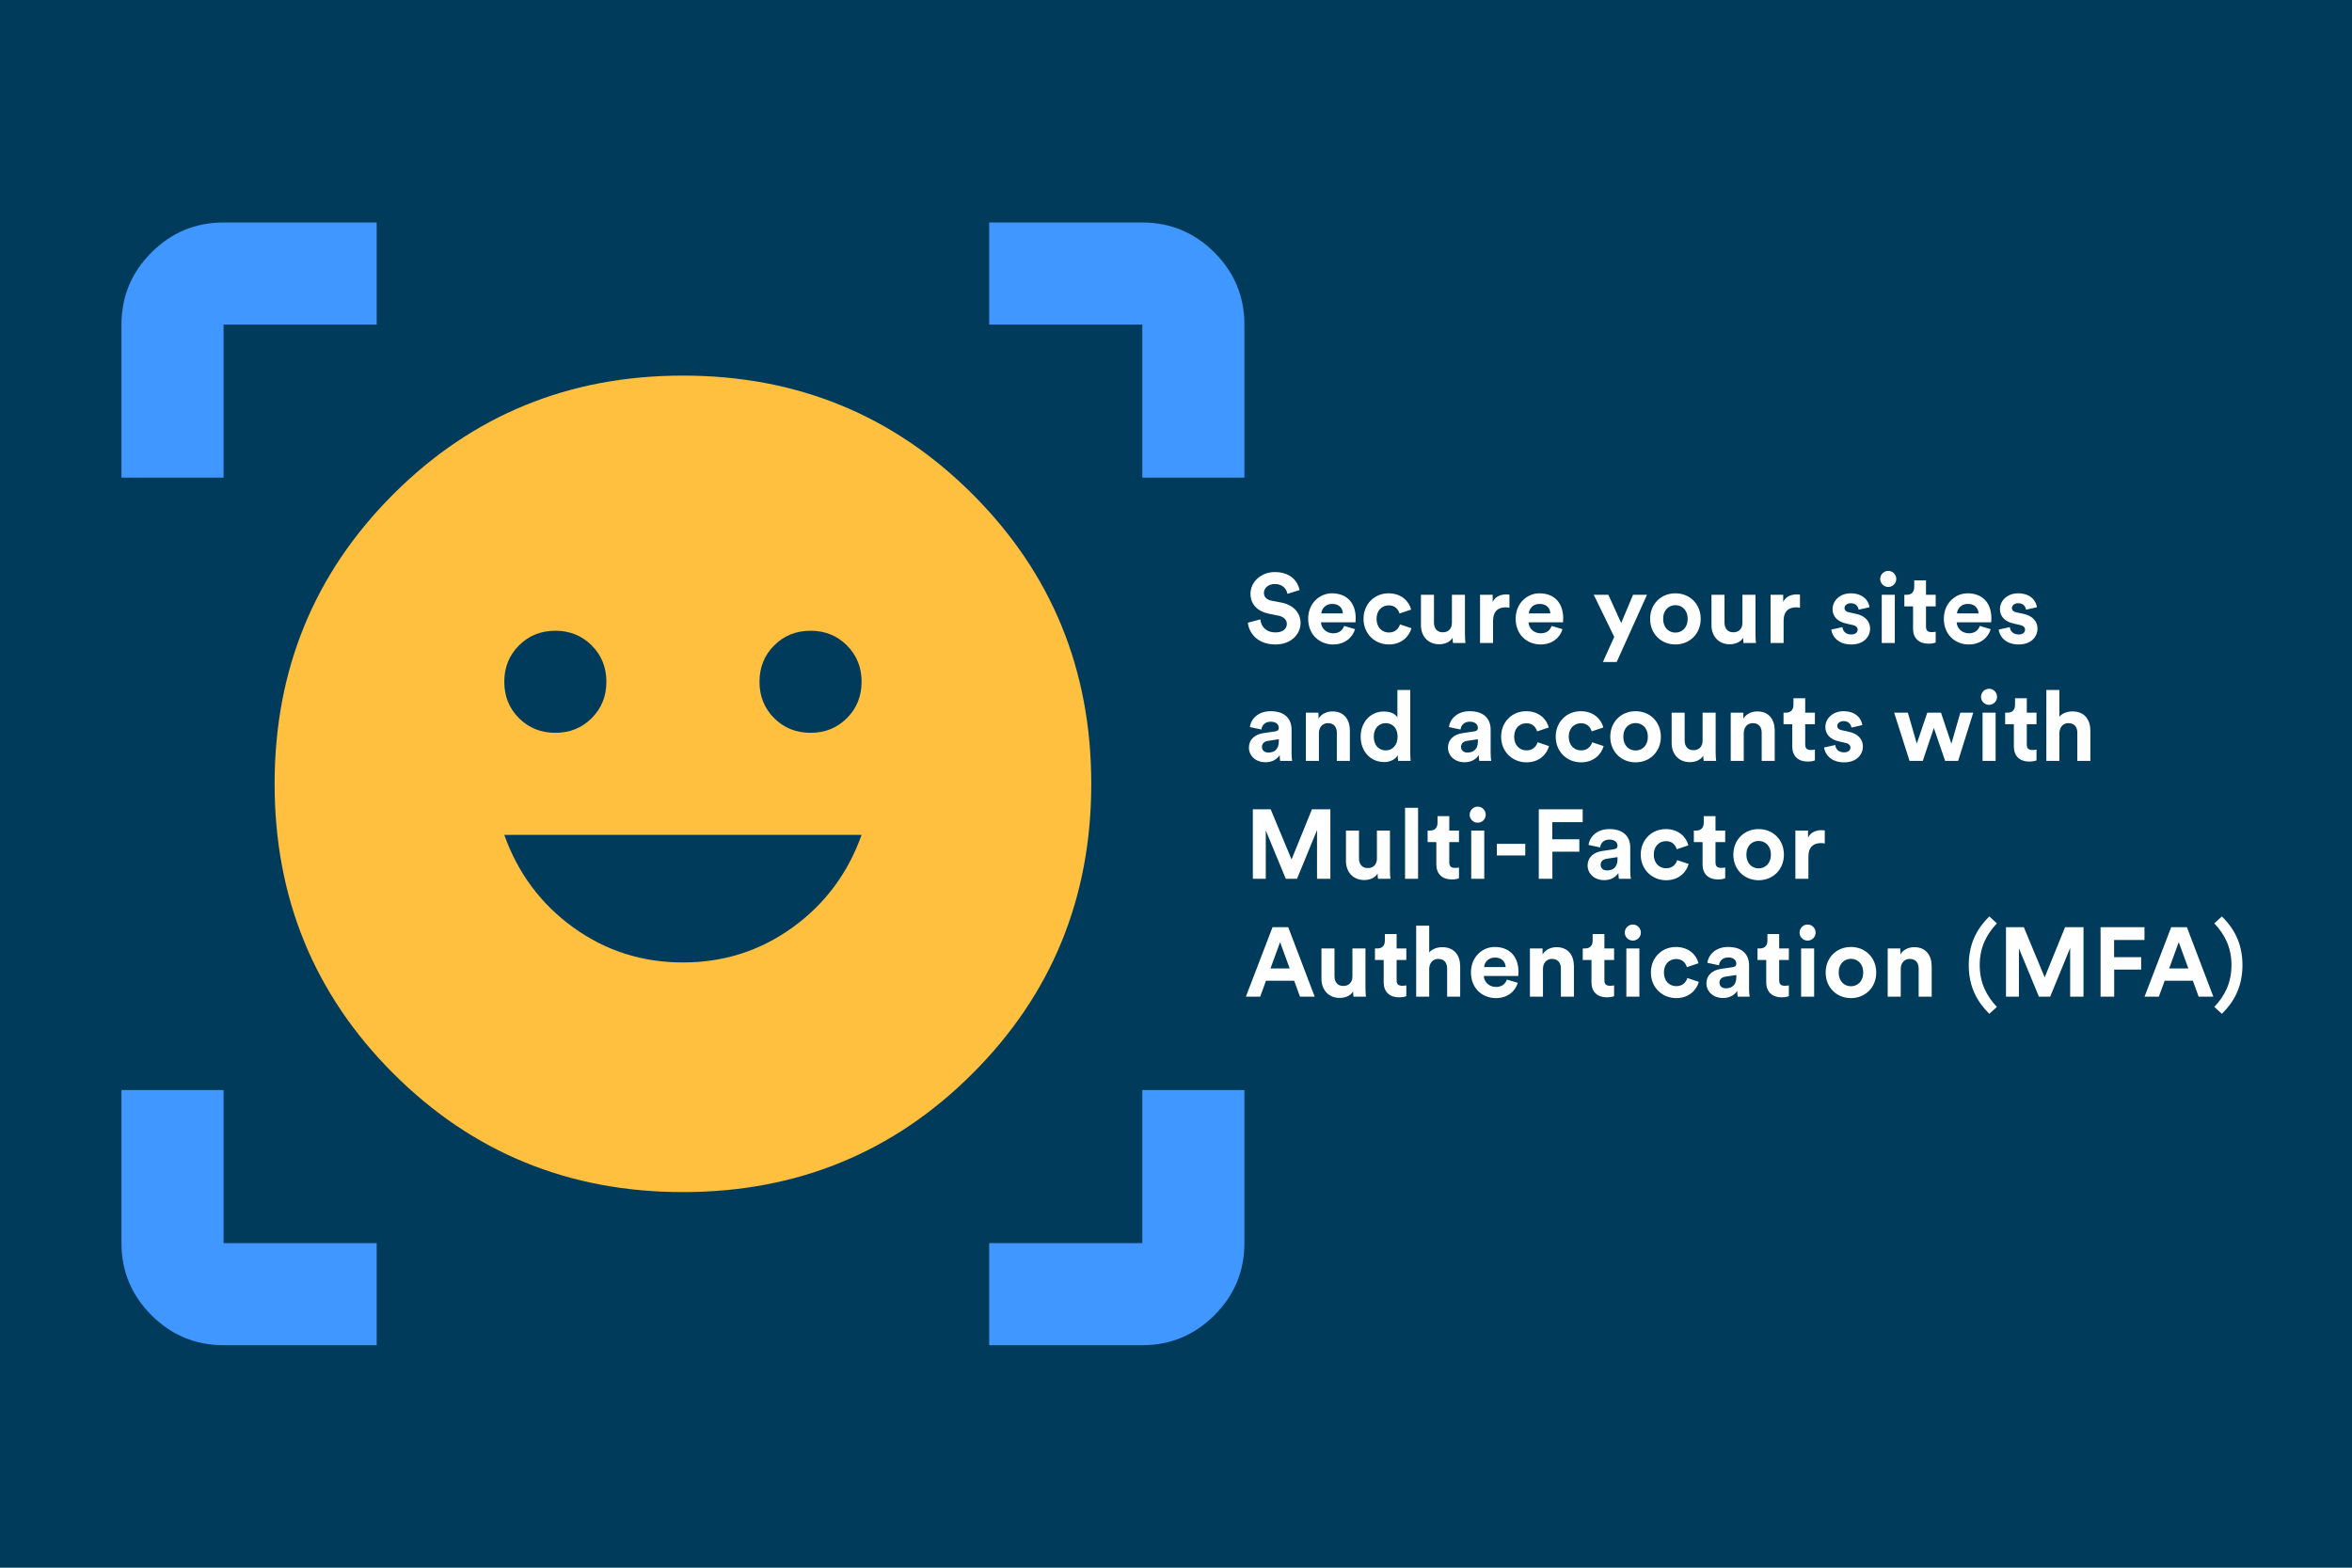
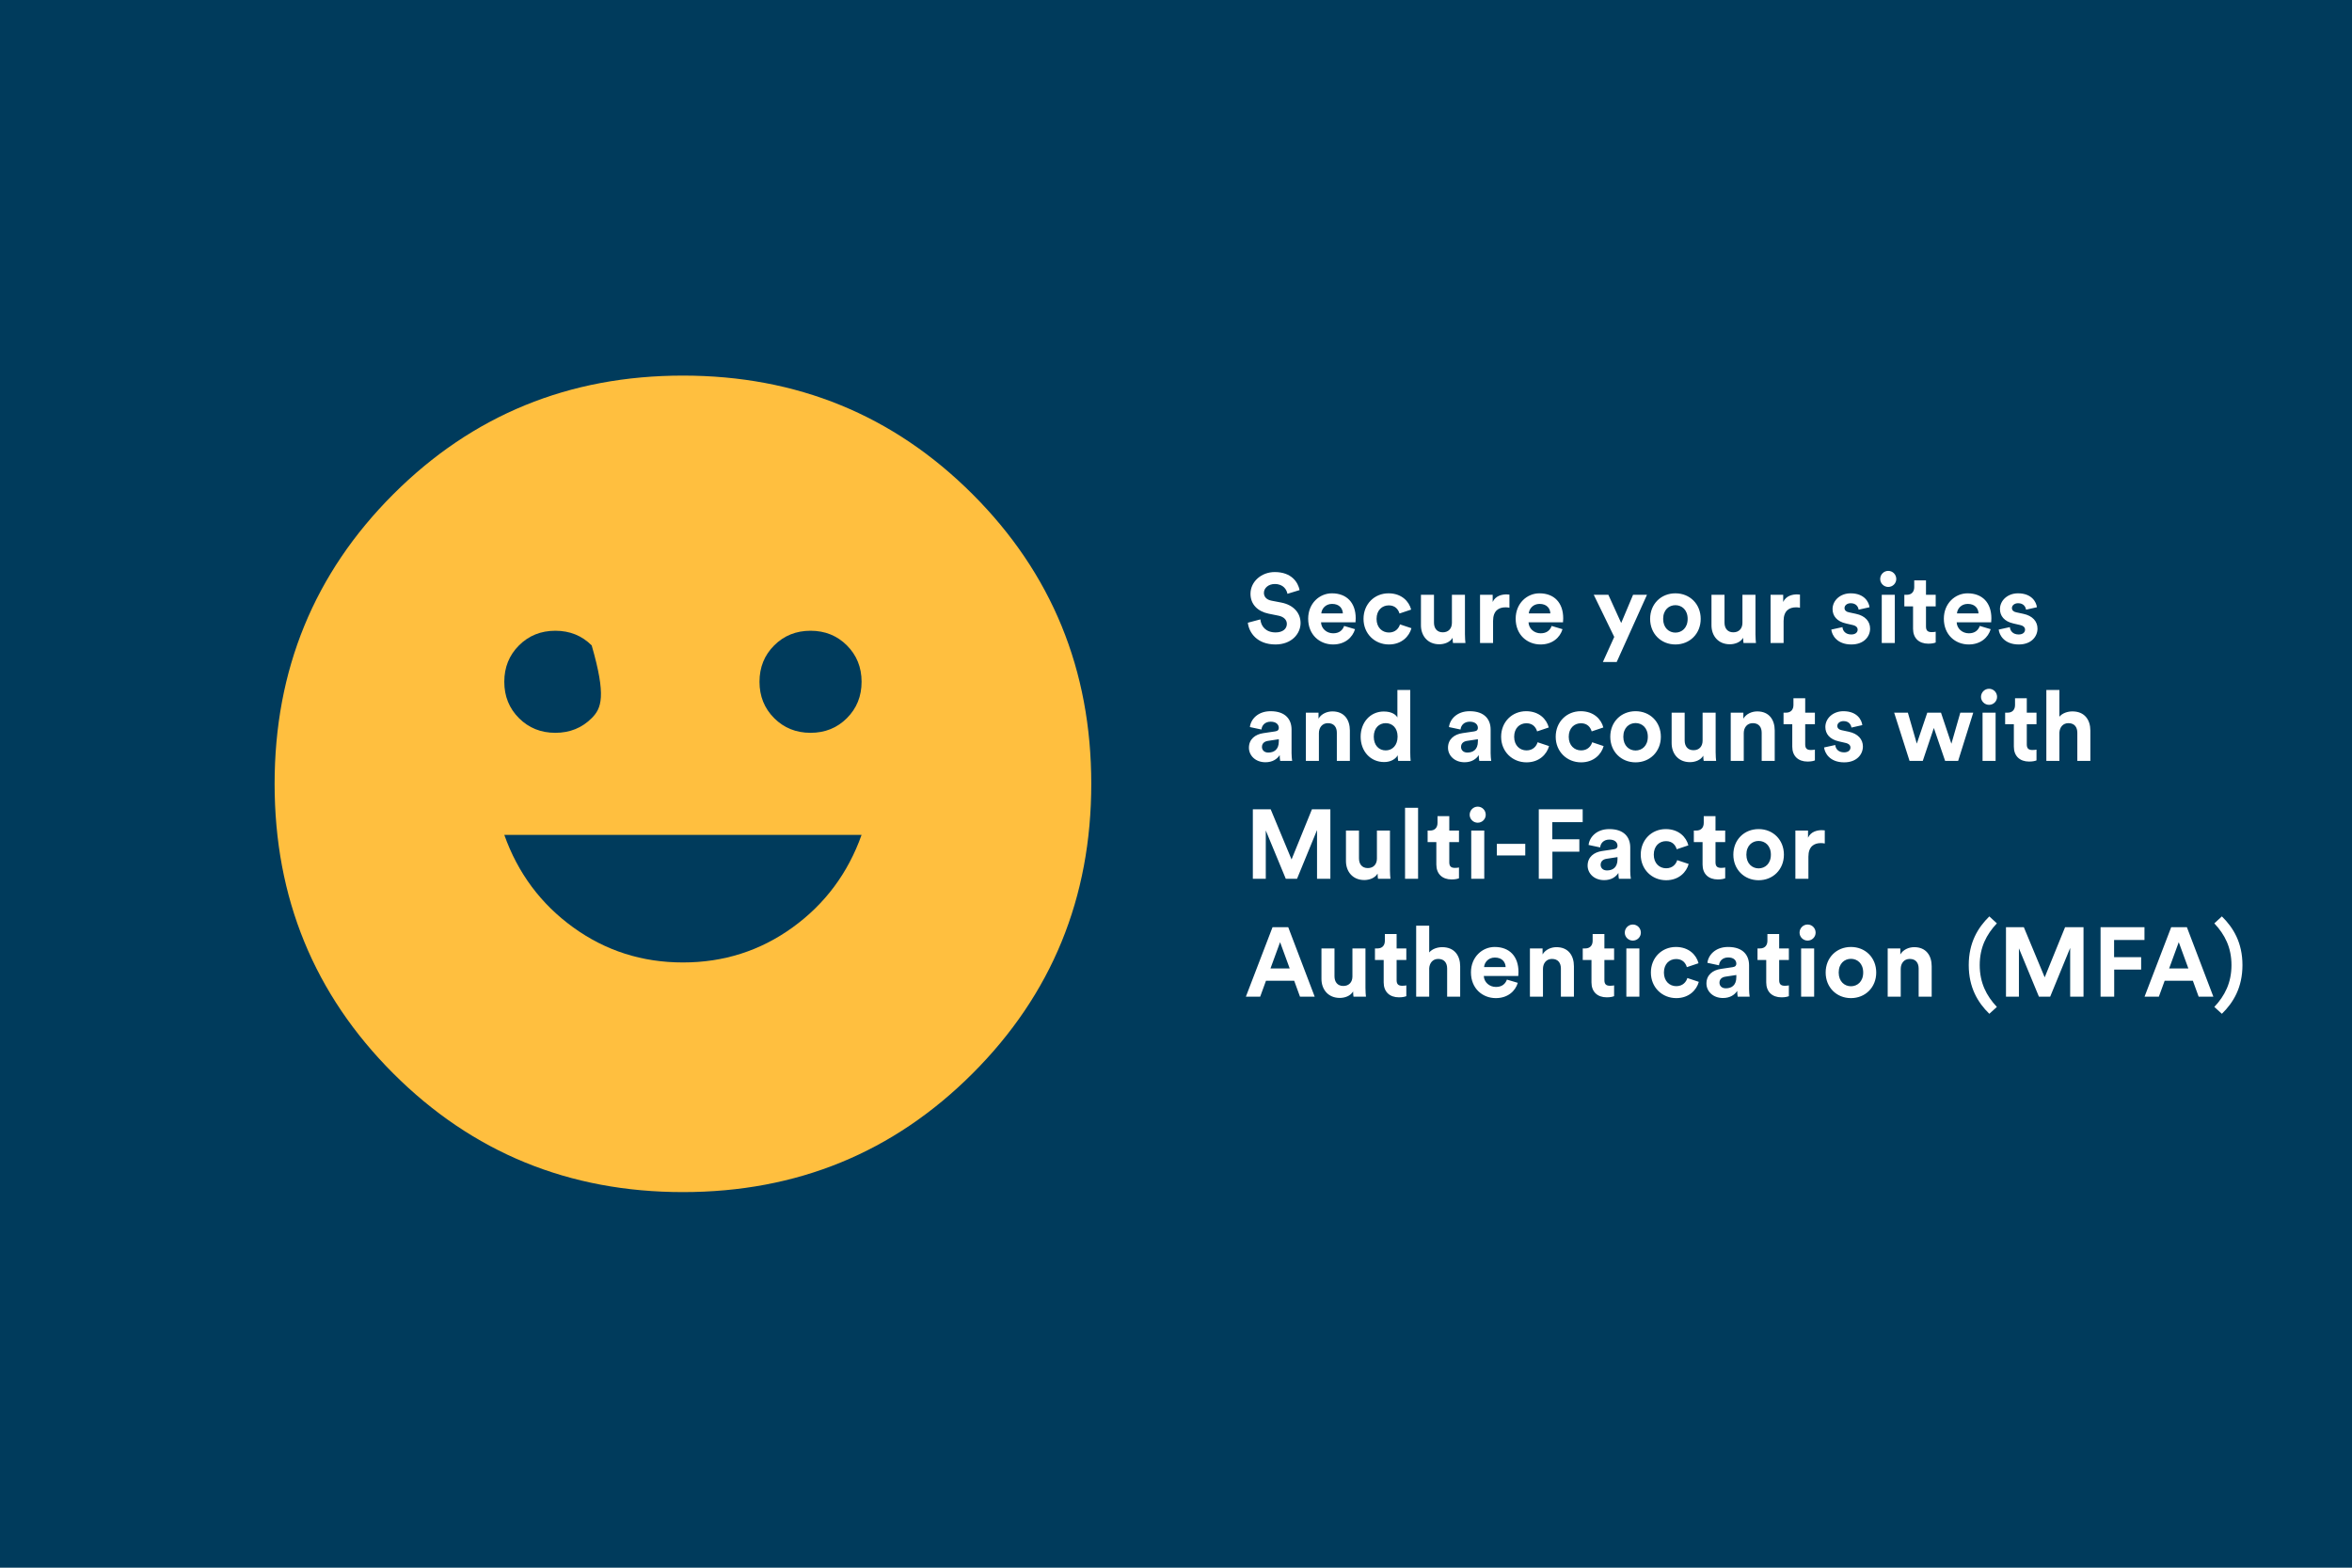
<svg xmlns="http://www.w3.org/2000/svg" width="1536" height="1024" viewBox="0 0 1536 1024" fill="none">
  <rect width="1536" height="1024" fill="#003B5C" />
-   <path d="M79.332 312.001V212.001C79.332 193.667 85.86 177.973 98.915 164.917C111.971 151.862 127.665 145.334 145.999 145.334H245.999V212.001H145.999V312.001H79.332ZM245.999 878.667H145.999C127.665 878.667 111.971 872.14 98.915 859.084C85.86 846.028 79.332 830.334 79.332 812.001V712.001H145.999V812.001H245.999V878.667ZM645.999 878.667V812.001H745.999V712.001H812.665V812.001C812.665 830.334 806.138 846.028 793.082 859.084C780.026 872.14 764.332 878.667 745.999 878.667H645.999ZM745.999 312.001V212.001H645.999V145.334H745.999C764.332 145.334 780.026 151.862 793.082 164.917C806.138 177.973 812.665 193.667 812.665 212.001V312.001H745.999Z" fill="#3F97FF" />
  <path d="M635.165 322.834C583.499 271.167 520.443 245.334 445.999 245.334C371.554 245.334 308.499 271.167 256.832 322.834C205.165 374.501 179.332 437.556 179.332 512.001C179.332 586.445 205.165 649.501 256.832 701.167C308.499 752.834 371.554 778.667 445.999 778.667C520.443 778.667 583.499 752.834 635.165 701.167C686.832 649.501 712.665 586.445 712.665 512.001C712.665 437.556 686.832 374.501 635.165 322.834Z" fill="#FFBF3F" />
  <path d="M517.665 605.75C496.554 621.028 472.665 628.667 445.999 628.667C419.332 628.667 395.443 621.028 374.332 605.75C353.221 590.472 338.221 570.333 329.332 545.333H562.665C553.776 570.333 538.776 590.472 517.665 605.75Z" fill="#003B5C" />
-   <path d="M338.915 469.083C332.526 462.694 329.332 454.778 329.332 445.333C329.332 435.889 332.526 427.972 338.915 421.583C345.304 415.194 353.221 412 362.665 412C372.11 412 380.026 415.194 386.415 421.583C392.804 427.972 395.999 435.889 395.999 445.333C395.999 454.778 392.804 462.694 386.415 469.083C380.026 475.472 372.11 478.667 362.665 478.667C353.221 478.667 345.304 475.472 338.915 469.083Z" fill="#003B5C" />
+   <path d="M338.915 469.083C332.526 462.694 329.332 454.778 329.332 445.333C329.332 435.889 332.526 427.972 338.915 421.583C345.304 415.194 353.221 412 362.665 412C372.11 412 380.026 415.194 386.415 421.583C395.999 454.778 392.804 462.694 386.415 469.083C380.026 475.472 372.11 478.667 362.665 478.667C353.221 478.667 345.304 475.472 338.915 469.083Z" fill="#003B5C" />
  <path d="M505.582 469.083C499.193 462.694 495.999 454.778 495.999 445.333C495.999 435.889 499.193 427.972 505.582 421.583C511.971 415.194 519.888 412 529.332 412C538.776 412 546.693 415.194 553.082 421.583C559.471 427.972 562.665 435.889 562.665 445.333C562.665 454.778 559.471 462.694 553.082 469.083C546.693 475.472 538.776 478.667 529.332 478.667C519.888 478.667 511.971 475.472 505.582 469.083Z" fill="#003B5C" />
  <path d="M848.712 385.44L840.776 387.872C840.328 385.376 838.28 381.472 832.52 381.472C828.232 381.472 825.416 384.224 825.416 387.232C825.416 389.728 827.016 391.712 830.344 392.352L836.68 393.568C844.936 395.168 849.352 400.544 849.352 406.944C849.352 413.92 843.528 420.96 832.968 420.96C820.936 420.96 815.624 413.216 814.92 406.752L823.112 404.576C823.496 409.056 826.632 413.088 833.032 413.088C837.768 413.088 840.392 410.72 840.392 407.52C840.392 404.896 838.408 402.848 834.888 402.144L828.552 400.864C821.32 399.392 816.648 394.72 816.648 387.872C816.648 379.808 823.88 373.664 832.456 373.664C843.464 373.664 847.688 380.32 848.712 385.44ZM862.895 400.672H876.975C876.847 397.536 874.799 394.464 869.935 394.464C865.519 394.464 863.087 397.792 862.895 400.672ZM877.807 408.864L884.911 410.976C883.311 416.416 878.319 420.96 870.575 420.96C861.935 420.96 854.319 414.752 854.319 404.128C854.319 394.08 861.743 387.552 869.807 387.552C879.535 387.552 885.359 393.76 885.359 403.872C885.359 405.088 885.231 406.368 885.231 406.496H862.703C862.895 410.656 866.415 413.664 870.639 413.664C874.607 413.664 876.783 411.68 877.807 408.864ZM906.974 395.424C902.622 395.424 898.974 398.56 898.974 404.256C898.974 409.952 902.686 413.152 907.038 413.152C911.39 413.152 913.566 410.272 914.27 407.84L921.758 410.336C920.35 415.584 915.422 420.96 907.038 420.96C897.758 420.96 890.462 413.92 890.462 404.256C890.462 394.528 897.63 387.552 906.782 387.552C915.358 387.552 920.222 392.864 921.566 398.176L913.95 400.736C913.182 398.112 911.198 395.424 906.974 395.424ZM948.894 420C948.766 419.36 948.638 417.888 948.638 416.608C946.91 419.552 943.262 420.832 939.934 420.832C932.318 420.832 927.966 415.264 927.966 408.416V388.512H936.478V406.688C936.478 410.208 938.27 413.024 942.238 413.024C946.014 413.024 948.19 410.464 948.19 406.816V388.512H956.702V414.304C956.702 416.736 956.894 418.912 957.022 420H948.894ZM985.754 388.384V396.96C984.794 396.768 983.962 396.704 983.194 396.704C978.842 396.704 975.066 398.816 975.066 405.6V420H966.554V388.512H974.81V393.184C976.73 389.024 981.082 388.256 983.77 388.256C984.474 388.256 985.114 388.32 985.754 388.384ZM998.404 400.672H1012.48C1012.36 397.536 1010.31 394.464 1005.44 394.464C1001.03 394.464 998.596 397.792 998.404 400.672ZM1013.32 408.864L1020.42 410.976C1018.82 416.416 1013.83 420.96 1006.08 420.96C997.444 420.96 989.828 414.752 989.828 404.128C989.828 394.08 997.252 387.552 1005.32 387.552C1015.04 387.552 1020.87 393.76 1020.87 403.872C1020.87 405.088 1020.74 406.368 1020.74 406.496H998.212C998.404 410.656 1001.92 413.664 1006.15 413.664C1010.12 413.664 1012.29 411.68 1013.32 408.864ZM1055.8 432.416H1046.78L1054.2 416.032L1040.82 388.512H1050.36L1058.74 406.944L1066.49 388.512H1075.58L1055.8 432.416ZM1094.14 413.216C1098.3 413.216 1102.14 410.208 1102.14 404.256C1102.14 398.304 1098.3 395.296 1094.14 395.296C1089.98 395.296 1086.14 398.304 1086.14 404.256C1086.14 410.144 1089.98 413.216 1094.14 413.216ZM1094.14 387.552C1103.55 387.552 1110.66 394.528 1110.66 404.256C1110.66 413.92 1103.55 420.96 1094.14 420.96C1084.74 420.96 1077.63 413.92 1077.63 404.256C1077.63 394.528 1084.74 387.552 1094.14 387.552ZM1138.63 420C1138.5 419.36 1138.37 417.888 1138.37 416.608C1136.64 419.552 1132.99 420.832 1129.67 420.832C1122.05 420.832 1117.7 415.264 1117.7 408.416V388.512H1126.21V406.688C1126.21 410.208 1128 413.024 1131.97 413.024C1135.75 413.024 1137.92 410.464 1137.92 406.816V388.512H1146.43V414.304C1146.43 416.736 1146.63 418.912 1146.75 420H1138.63ZM1175.49 388.384V396.96C1174.53 396.768 1173.69 396.704 1172.93 396.704C1168.57 396.704 1164.8 398.816 1164.8 405.6V420H1156.29V388.512H1164.54V393.184C1166.46 389.024 1170.81 388.256 1173.5 388.256C1174.21 388.256 1174.85 388.32 1175.49 388.384ZM1195.95 411.232L1203.24 409.632C1203.44 412.128 1205.29 414.432 1209 414.432C1211.82 414.432 1213.16 412.96 1213.16 411.296C1213.16 409.888 1212.2 408.736 1209.77 408.224L1205.61 407.264C1199.53 405.92 1196.78 402.272 1196.78 397.856C1196.78 392.224 1201.77 387.552 1208.56 387.552C1217.52 387.552 1220.52 393.248 1220.91 396.64L1213.8 398.24C1213.55 396.384 1212.2 394.016 1208.62 394.016C1206.38 394.016 1204.59 395.36 1204.59 397.152C1204.59 398.688 1205.74 399.648 1207.47 399.968L1211.95 400.928C1218.16 402.208 1221.29 405.984 1221.29 410.592C1221.29 415.712 1217.32 420.96 1209.07 420.96C1199.6 420.96 1196.33 414.816 1195.95 411.232ZM1237.42 420H1228.9V388.512H1237.42V420ZM1227.88 378.208C1227.88 375.264 1230.25 372.896 1233.13 372.896C1236.07 372.896 1238.38 375.264 1238.38 378.208C1238.38 381.024 1236.07 383.392 1233.13 383.392C1230.25 383.392 1227.88 381.024 1227.88 378.208ZM1257.79 379.104V388.512H1264.13V396.064H1257.79V409.248C1257.79 412 1259.07 412.896 1261.5 412.896C1262.53 412.896 1263.68 412.768 1264.13 412.64V419.68C1263.36 420 1261.82 420.448 1259.33 420.448C1253.18 420.448 1249.34 416.8 1249.34 410.72V396.064H1243.65V388.512H1245.25C1248.58 388.512 1250.11 386.336 1250.11 383.52V379.104H1257.79ZM1278.02 400.672H1292.1C1291.97 397.536 1289.93 394.464 1285.06 394.464C1280.65 394.464 1278.21 397.792 1278.02 400.672ZM1292.93 408.864L1300.04 410.976C1298.44 416.416 1293.45 420.96 1285.7 420.96C1277.06 420.96 1269.45 414.752 1269.45 404.128C1269.45 394.08 1276.87 387.552 1284.93 387.552C1294.66 387.552 1300.49 393.76 1300.49 403.872C1300.49 405.088 1300.36 406.368 1300.36 406.496H1277.83C1278.02 410.656 1281.54 413.664 1285.77 413.664C1289.73 413.664 1291.91 411.68 1292.93 408.864ZM1305.27 411.232L1312.56 409.632C1312.76 412.128 1314.61 414.432 1318.32 414.432C1321.14 414.432 1322.48 412.96 1322.48 411.296C1322.48 409.888 1321.52 408.736 1319.09 408.224L1314.93 407.264C1308.85 405.92 1306.1 402.272 1306.1 397.856C1306.1 392.224 1311.09 387.552 1317.88 387.552C1326.84 387.552 1329.84 393.248 1330.23 396.64L1323.12 398.24C1322.87 396.384 1321.52 394.016 1317.94 394.016C1315.7 394.016 1313.91 395.36 1313.91 397.152C1313.91 398.688 1315.06 399.648 1316.79 399.968L1321.27 400.928C1327.48 402.208 1330.61 405.984 1330.61 410.592C1330.61 415.712 1326.64 420.96 1318.39 420.96C1308.92 420.96 1305.65 414.816 1305.27 411.232ZM815.624 488.424C815.624 482.792 819.784 479.656 825.032 478.888L832.776 477.736C834.568 477.48 835.144 476.584 835.144 475.496C835.144 473.256 833.416 471.4 829.832 471.4C826.12 471.4 824.072 473.768 823.816 476.52L816.264 474.92C816.776 469.992 821.32 464.552 829.768 464.552C839.752 464.552 843.464 470.184 843.464 476.52V492.008C843.464 493.672 843.656 495.912 843.848 497H836.04C835.848 496.168 835.72 494.44 835.72 493.224C834.12 495.72 831.112 497.896 826.44 497.896C819.72 497.896 815.624 493.352 815.624 488.424ZM828.232 491.56C831.816 491.56 835.144 489.832 835.144 484.264V482.856L828.04 483.944C825.864 484.264 824.136 485.48 824.136 487.912C824.136 489.768 825.48 491.56 828.232 491.56ZM861.324 478.888V497H852.812V465.512H861.068V469.416C862.988 466.152 866.764 464.68 870.156 464.68C877.964 464.68 881.548 470.248 881.548 477.16V497H873.036V478.632C873.036 475.112 871.308 472.36 867.212 472.36C863.5 472.36 861.324 475.24 861.324 478.888ZM920.971 450.664V491.304C920.971 493.416 921.099 495.72 921.227 497H913.099C912.971 496.36 912.779 494.824 912.779 493.352C911.371 495.848 908.171 497.768 903.947 497.768C894.987 497.768 888.587 490.728 888.587 481.192C888.587 471.976 894.795 464.744 903.691 464.744C909.131 464.744 911.691 466.984 912.587 468.648V450.664H920.971ZM897.163 481.192C897.163 486.824 900.491 490.152 904.971 490.152C909.323 490.152 912.715 486.824 912.715 481.128C912.715 475.496 909.323 472.36 904.971 472.36C900.619 472.36 897.163 475.56 897.163 481.192ZM945.634 488.424C945.634 482.792 949.794 479.656 955.042 478.888L962.786 477.736C964.578 477.48 965.154 476.584 965.154 475.496C965.154 473.256 963.426 471.4 959.842 471.4C956.13 471.4 954.082 473.768 953.826 476.52L946.274 474.92C946.786 469.992 951.33 464.552 959.778 464.552C969.762 464.552 973.474 470.184 973.474 476.52V492.008C973.474 493.672 973.666 495.912 973.858 497H966.05C965.858 496.168 965.73 494.44 965.73 493.224C964.13 495.72 961.122 497.896 956.45 497.896C949.73 497.896 945.634 493.352 945.634 488.424ZM958.242 491.56C961.826 491.56 965.154 489.832 965.154 484.264V482.856L958.05 483.944C955.874 484.264 954.146 485.48 954.146 487.912C954.146 489.768 955.49 491.56 958.242 491.56ZM996.84 472.424C992.488 472.424 988.84 475.56 988.84 481.256C988.84 486.952 992.552 490.152 996.904 490.152C1001.26 490.152 1003.43 487.272 1004.14 484.84L1011.62 487.336C1010.22 492.584 1005.29 497.96 996.904 497.96C987.624 497.96 980.328 490.92 980.328 481.256C980.328 471.528 987.496 464.552 996.648 464.552C1005.22 464.552 1010.09 469.864 1011.43 475.176L1003.82 477.736C1003.05 475.112 1001.06 472.424 996.84 472.424ZM1032.48 472.424C1028.13 472.424 1024.48 475.56 1024.48 481.256C1024.48 486.952 1028.2 490.152 1032.55 490.152C1036.9 490.152 1039.08 487.272 1039.78 484.84L1047.27 487.336C1045.86 492.584 1040.93 497.96 1032.55 497.96C1023.27 497.96 1015.97 490.92 1015.97 481.256C1015.97 471.528 1023.14 464.552 1032.29 464.552C1040.87 464.552 1045.73 469.864 1047.08 475.176L1039.46 477.736C1038.69 475.112 1036.71 472.424 1032.48 472.424ZM1068.13 490.216C1072.29 490.216 1076.13 487.208 1076.13 481.256C1076.13 475.304 1072.29 472.296 1068.13 472.296C1063.97 472.296 1060.13 475.304 1060.13 481.256C1060.13 487.144 1063.97 490.216 1068.13 490.216ZM1068.13 464.552C1077.53 464.552 1084.64 471.528 1084.64 481.256C1084.64 490.92 1077.53 497.96 1068.13 497.96C1058.72 497.96 1051.61 490.92 1051.61 481.256C1051.61 471.528 1058.72 464.552 1068.13 464.552ZM1112.61 497C1112.48 496.36 1112.35 494.888 1112.35 493.608C1110.62 496.552 1106.98 497.832 1103.65 497.832C1096.03 497.832 1091.68 492.264 1091.68 485.416V465.512H1100.19V483.688C1100.19 487.208 1101.98 490.024 1105.95 490.024C1109.73 490.024 1111.9 487.464 1111.9 483.816V465.512H1120.42V491.304C1120.42 493.736 1120.61 495.912 1120.74 497H1112.61ZM1138.78 478.888V497H1130.27V465.512H1138.52V469.416C1140.44 466.152 1144.22 464.68 1147.61 464.68C1155.42 464.68 1159 470.248 1159 477.16V497H1150.49V478.632C1150.49 475.112 1148.76 472.36 1144.67 472.36C1140.96 472.36 1138.78 475.24 1138.78 478.888ZM1178.91 456.104V465.512H1185.24V473.064H1178.91V486.248C1178.91 489 1180.19 489.896 1182.62 489.896C1183.64 489.896 1184.8 489.768 1185.24 489.64V496.68C1184.48 497 1182.94 497.448 1180.44 497.448C1174.3 497.448 1170.46 493.8 1170.46 487.72V473.064H1164.76V465.512H1166.36C1169.69 465.512 1171.23 463.336 1171.23 460.52V456.104H1178.91ZM1191.24 488.232L1198.54 486.632C1198.73 489.128 1200.59 491.432 1204.3 491.432C1207.11 491.432 1208.46 489.96 1208.46 488.296C1208.46 486.888 1207.5 485.736 1205.07 485.224L1200.91 484.264C1194.83 482.92 1192.07 479.272 1192.07 474.856C1192.07 469.224 1197.07 464.552 1203.85 464.552C1212.81 464.552 1215.82 470.248 1216.2 473.64L1209.1 475.24C1208.84 473.384 1207.5 471.016 1203.91 471.016C1201.67 471.016 1199.88 472.36 1199.88 474.152C1199.88 475.688 1201.03 476.648 1202.76 476.968L1207.24 477.928C1213.45 479.208 1216.59 482.984 1216.59 487.592C1216.59 492.712 1212.62 497.96 1204.36 497.96C1194.89 497.96 1191.63 491.816 1191.24 488.232ZM1258.63 465.512H1267.59L1274.38 485.8L1280.2 465.512H1288.65L1278.79 497H1270.28L1262.92 475.496L1255.69 497H1247.05L1237 465.512H1245.96L1251.79 485.736L1258.63 465.512ZM1303.25 497H1294.73V465.512H1303.25V497ZM1293.71 455.208C1293.71 452.264 1296.08 449.896 1298.96 449.896C1301.9 449.896 1304.21 452.264 1304.21 455.208C1304.21 458.024 1301.9 460.392 1298.96 460.392C1296.08 460.392 1293.71 458.024 1293.71 455.208ZM1323.62 456.104V465.512H1329.96V473.064H1323.62V486.248C1323.62 489 1324.9 489.896 1327.33 489.896C1328.36 489.896 1329.51 489.768 1329.96 489.64V496.68C1329.19 497 1327.65 497.448 1325.16 497.448C1319.01 497.448 1315.17 493.8 1315.17 487.72V473.064H1309.48V465.512H1311.08C1314.41 465.512 1315.94 463.336 1315.94 460.52V456.104H1323.62ZM1344.91 478.504V497H1336.39V450.664H1344.91V468.136C1346.95 465.704 1350.41 464.68 1353.42 464.68C1361.42 464.68 1365.13 470.248 1365.13 477.16V497H1356.62V478.632C1356.62 475.112 1354.89 472.36 1350.79 472.36C1347.21 472.36 1345.1 475.048 1344.91 478.504ZM868.808 574H860.104V542.192L847.048 574H839.688L826.632 542.448V574H818.184V528.624H829.832L843.464 561.392L856.776 528.624H868.808V574ZM899.92 574C899.792 573.36 899.664 571.888 899.664 570.608C897.936 573.552 894.288 574.832 890.96 574.832C883.344 574.832 878.992 569.264 878.992 562.416V542.512H887.504V560.688C887.504 564.208 889.296 567.024 893.264 567.024C897.04 567.024 899.216 564.464 899.216 560.816V542.512H907.728V568.304C907.728 570.736 907.92 572.912 908.048 574H899.92ZM926.092 574H917.58V527.664H926.092V574ZM946.469 533.104V542.512H952.805V550.064H946.469V563.248C946.469 566 947.749 566.896 950.181 566.896C951.205 566.896 952.357 566.768 952.805 566.64V573.68C952.037 574 950.501 574.448 948.005 574.448C941.861 574.448 938.021 570.8 938.021 564.72V550.064H932.325V542.512H933.925C937.253 542.512 938.789 540.336 938.789 537.52V533.104H946.469ZM969.316 574H960.804V542.512H969.316V574ZM959.78 532.208C959.78 529.264 962.148 526.896 965.028 526.896C967.972 526.896 970.276 529.264 970.276 532.208C970.276 535.024 967.972 537.392 965.028 537.392C962.148 537.392 959.78 535.024 959.78 532.208ZM996.092 558.768H977.532V551.216H996.092V558.768ZM1013.81 574H1004.92V528.624H1033.59V537.008H1013.75V548.208H1031.41V556.336H1013.81V574ZM1036.81 565.424C1036.81 559.792 1040.97 556.656 1046.22 555.888L1053.96 554.736C1055.76 554.48 1056.33 553.584 1056.33 552.496C1056.33 550.256 1054.6 548.4 1051.02 548.4C1047.31 548.4 1045.26 550.768 1045 553.52L1037.45 551.92C1037.96 546.992 1042.51 541.552 1050.96 541.552C1060.94 541.552 1064.65 547.184 1064.65 553.52V569.008C1064.65 570.672 1064.84 572.912 1065.04 574H1057.23C1057.04 573.168 1056.91 571.44 1056.91 570.224C1055.31 572.72 1052.3 574.896 1047.63 574.896C1040.91 574.896 1036.81 570.352 1036.81 565.424ZM1049.42 568.56C1053 568.56 1056.33 566.832 1056.33 561.264V559.856L1049.23 560.944C1047.05 561.264 1045.32 562.48 1045.32 564.912C1045.32 566.768 1046.67 568.56 1049.42 568.56ZM1088.02 549.424C1083.67 549.424 1080.02 552.56 1080.02 558.256C1080.02 563.952 1083.73 567.152 1088.08 567.152C1092.44 567.152 1094.61 564.272 1095.32 561.84L1102.8 564.336C1101.4 569.584 1096.47 574.96 1088.08 574.96C1078.8 574.96 1071.51 567.92 1071.51 558.256C1071.51 548.528 1078.68 541.552 1087.83 541.552C1096.4 541.552 1101.27 546.864 1102.61 552.176L1095 554.736C1094.23 552.112 1092.24 549.424 1088.02 549.424ZM1120.33 533.104V542.512H1126.66V550.064H1120.33V563.248C1120.33 566 1121.61 566.896 1124.04 566.896C1125.06 566.896 1126.21 566.768 1126.66 566.64V573.68C1125.89 574 1124.36 574.448 1121.86 574.448C1115.72 574.448 1111.88 570.8 1111.88 564.72V550.064H1106.18V542.512H1107.78C1111.11 542.512 1112.65 540.336 1112.65 537.52V533.104H1120.33ZM1148.49 567.216C1152.65 567.216 1156.49 564.208 1156.49 558.256C1156.49 552.304 1152.65 549.296 1148.49 549.296C1144.33 549.296 1140.49 552.304 1140.49 558.256C1140.49 564.144 1144.33 567.216 1148.49 567.216ZM1148.49 541.552C1157.9 541.552 1165 548.528 1165 558.256C1165 567.92 1157.9 574.96 1148.49 574.96C1139.08 574.96 1131.98 567.92 1131.98 558.256C1131.98 548.528 1139.08 541.552 1148.49 541.552ZM1191.69 542.384V550.96C1190.73 550.768 1189.9 550.704 1189.13 550.704C1184.78 550.704 1181 552.816 1181 559.6V574H1172.49V542.512H1180.75V547.184C1182.67 543.024 1187.02 542.256 1189.71 542.256C1190.41 542.256 1191.05 542.32 1191.69 542.384ZM848.968 651L845.192 640.632H826.76L822.984 651H813.64L831.048 605.624H841.288L858.568 651H848.968ZM835.976 615.416L829.704 632.568H842.248L835.976 615.416ZM883.92 651C883.792 650.36 883.664 648.888 883.664 647.608C881.936 650.552 878.288 651.832 874.96 651.832C867.344 651.832 862.992 646.264 862.992 639.416V619.512H871.504V637.688C871.504 641.208 873.296 644.024 877.264 644.024C881.04 644.024 883.216 641.464 883.216 637.816V619.512H891.728V645.304C891.728 647.736 891.92 649.912 892.048 651H883.92ZM912.076 610.104V619.512H918.412V627.064H912.076V640.248C912.076 643 913.356 643.896 915.788 643.896C916.812 643.896 917.964 643.768 918.412 643.64V650.68C917.644 651 916.108 651.448 913.612 651.448C907.468 651.448 903.628 647.8 903.628 641.72V627.064H897.932V619.512H899.532C902.86 619.512 904.396 617.336 904.396 614.52V610.104H912.076ZM933.36 632.504V651H924.848V604.664H933.36V622.136C935.408 619.704 938.864 618.68 941.872 618.68C949.872 618.68 953.584 624.248 953.584 631.16V651H945.072V632.632C945.072 629.112 943.344 626.36 939.248 626.36C935.664 626.36 933.552 629.048 933.36 632.504ZM969.199 631.672H983.279C983.151 628.536 981.103 625.464 976.239 625.464C971.823 625.464 969.391 628.792 969.199 631.672ZM984.111 639.864L991.215 641.976C989.615 647.416 984.623 651.96 976.879 651.96C968.239 651.96 960.623 645.752 960.623 635.128C960.623 625.08 968.047 618.552 976.111 618.552C985.839 618.552 991.663 624.76 991.663 634.872C991.663 636.088 991.535 637.368 991.535 637.496H969.007C969.199 641.656 972.719 644.664 976.943 644.664C980.911 644.664 983.087 642.68 984.111 639.864ZM1007.65 632.888V651H999.134V619.512H1007.39V623.416C1009.31 620.152 1013.09 618.68 1016.48 618.68C1024.29 618.68 1027.87 624.248 1027.87 631.16V651H1019.36V632.632C1019.36 629.112 1017.63 626.36 1013.53 626.36C1009.82 626.36 1007.65 629.24 1007.65 632.888ZM1047.77 610.104V619.512H1054.11V627.064H1047.77V640.248C1047.77 643 1049.05 643.896 1051.49 643.896C1052.51 643.896 1053.66 643.768 1054.11 643.64V650.68C1053.34 651 1051.81 651.448 1049.31 651.448C1043.17 651.448 1039.33 647.8 1039.33 641.72V627.064H1033.63V619.512H1035.23C1038.56 619.512 1040.09 617.336 1040.09 614.52V610.104H1047.77ZM1070.62 651H1062.11V619.512H1070.62V651ZM1061.08 609.208C1061.08 606.264 1063.45 603.896 1066.33 603.896C1069.28 603.896 1071.58 606.264 1071.58 609.208C1071.58 612.024 1069.28 614.392 1066.33 614.392C1063.45 614.392 1061.08 612.024 1061.08 609.208ZM1094.64 626.424C1090.29 626.424 1086.64 629.56 1086.64 635.256C1086.64 640.952 1090.36 644.152 1094.71 644.152C1099.06 644.152 1101.24 641.272 1101.94 638.84L1109.43 641.336C1108.02 646.584 1103.09 651.96 1094.71 651.96C1085.43 651.96 1078.13 644.92 1078.13 635.256C1078.13 625.528 1085.3 618.552 1094.45 618.552C1103.03 618.552 1107.89 623.864 1109.24 629.176L1101.62 631.736C1100.85 629.112 1098.87 626.424 1094.64 626.424ZM1114.41 642.424C1114.41 636.792 1118.57 633.656 1123.82 632.888L1131.56 631.736C1133.35 631.48 1133.93 630.584 1133.93 629.496C1133.93 627.256 1132.2 625.4 1128.62 625.4C1124.91 625.4 1122.86 627.768 1122.6 630.52L1115.05 628.92C1115.56 623.992 1120.11 618.552 1128.55 618.552C1138.54 618.552 1142.25 624.184 1142.25 630.52V646.008C1142.25 647.672 1142.44 649.912 1142.63 651H1134.83C1134.63 650.168 1134.51 648.44 1134.51 647.224C1132.91 649.72 1129.9 651.896 1125.23 651.896C1118.51 651.896 1114.41 647.352 1114.41 642.424ZM1127.02 645.56C1130.6 645.56 1133.93 643.832 1133.93 638.264V636.856L1126.83 637.944C1124.65 638.264 1122.92 639.48 1122.92 641.912C1122.92 643.768 1124.27 645.56 1127.02 645.56ZM1161.91 610.104V619.512H1168.24V627.064H1161.91V640.248C1161.91 643 1163.19 643.896 1165.62 643.896C1166.64 643.896 1167.8 643.768 1168.24 643.64V650.68C1167.48 651 1165.94 651.448 1163.44 651.448C1157.3 651.448 1153.46 647.8 1153.46 641.72V627.064H1147.76V619.512H1149.36C1152.69 619.512 1154.23 617.336 1154.23 614.52V610.104H1161.91ZM1184.75 651H1176.24V619.512H1184.75V651ZM1175.22 609.208C1175.22 606.264 1177.59 603.896 1180.47 603.896C1183.41 603.896 1185.71 606.264 1185.71 609.208C1185.71 612.024 1183.41 614.392 1180.47 614.392C1177.59 614.392 1175.22 612.024 1175.22 609.208ZM1208.78 644.216C1212.94 644.216 1216.78 641.208 1216.78 635.256C1216.78 629.304 1212.94 626.296 1208.78 626.296C1204.62 626.296 1200.78 629.304 1200.78 635.256C1200.78 641.144 1204.62 644.216 1208.78 644.216ZM1208.78 618.552C1218.19 618.552 1225.29 625.528 1225.29 635.256C1225.29 644.92 1218.19 651.96 1208.78 651.96C1199.37 651.96 1192.27 644.92 1192.27 635.256C1192.27 625.528 1199.37 618.552 1208.78 618.552ZM1241.29 632.888V651H1232.78V619.512H1241.03V623.416C1242.95 620.152 1246.73 618.68 1250.12 618.68C1257.93 618.68 1261.51 624.248 1261.51 631.16V651H1253V632.632C1253 629.112 1251.27 626.36 1247.18 626.36C1243.47 626.36 1241.29 629.24 1241.29 632.888ZM1285.71 630.392C1285.71 615.736 1291.66 605.944 1299.15 598.584L1304.08 603.128C1297.23 610.424 1292.88 618.872 1292.88 630.392C1292.88 641.912 1297.23 650.424 1304.08 657.72L1299.15 662.2C1291.66 654.904 1285.71 645.048 1285.71 630.392ZM1360.66 651H1351.95V619.192L1338.9 651H1331.54L1318.48 619.448V651H1310.03V605.624H1321.68L1335.31 638.392L1348.63 605.624H1360.66V651ZM1380.7 651H1371.8V605.624H1400.47V614.008H1380.63V625.208H1398.3V633.336H1380.7V651ZM1435.85 651L1432.08 640.632H1413.65L1409.87 651H1400.53L1417.93 605.624H1428.17L1445.45 651H1435.85ZM1422.86 615.416L1416.59 632.568H1429.13L1422.86 615.416ZM1464.46 630.392C1464.46 645.048 1458.51 654.904 1451.02 662.2L1446.09 657.72C1452.94 650.424 1457.29 641.912 1457.29 630.392C1457.29 618.872 1452.94 610.424 1446.09 603.128L1451.02 598.584C1458.51 605.944 1464.46 615.736 1464.46 630.392Z" fill="white" />
</svg>